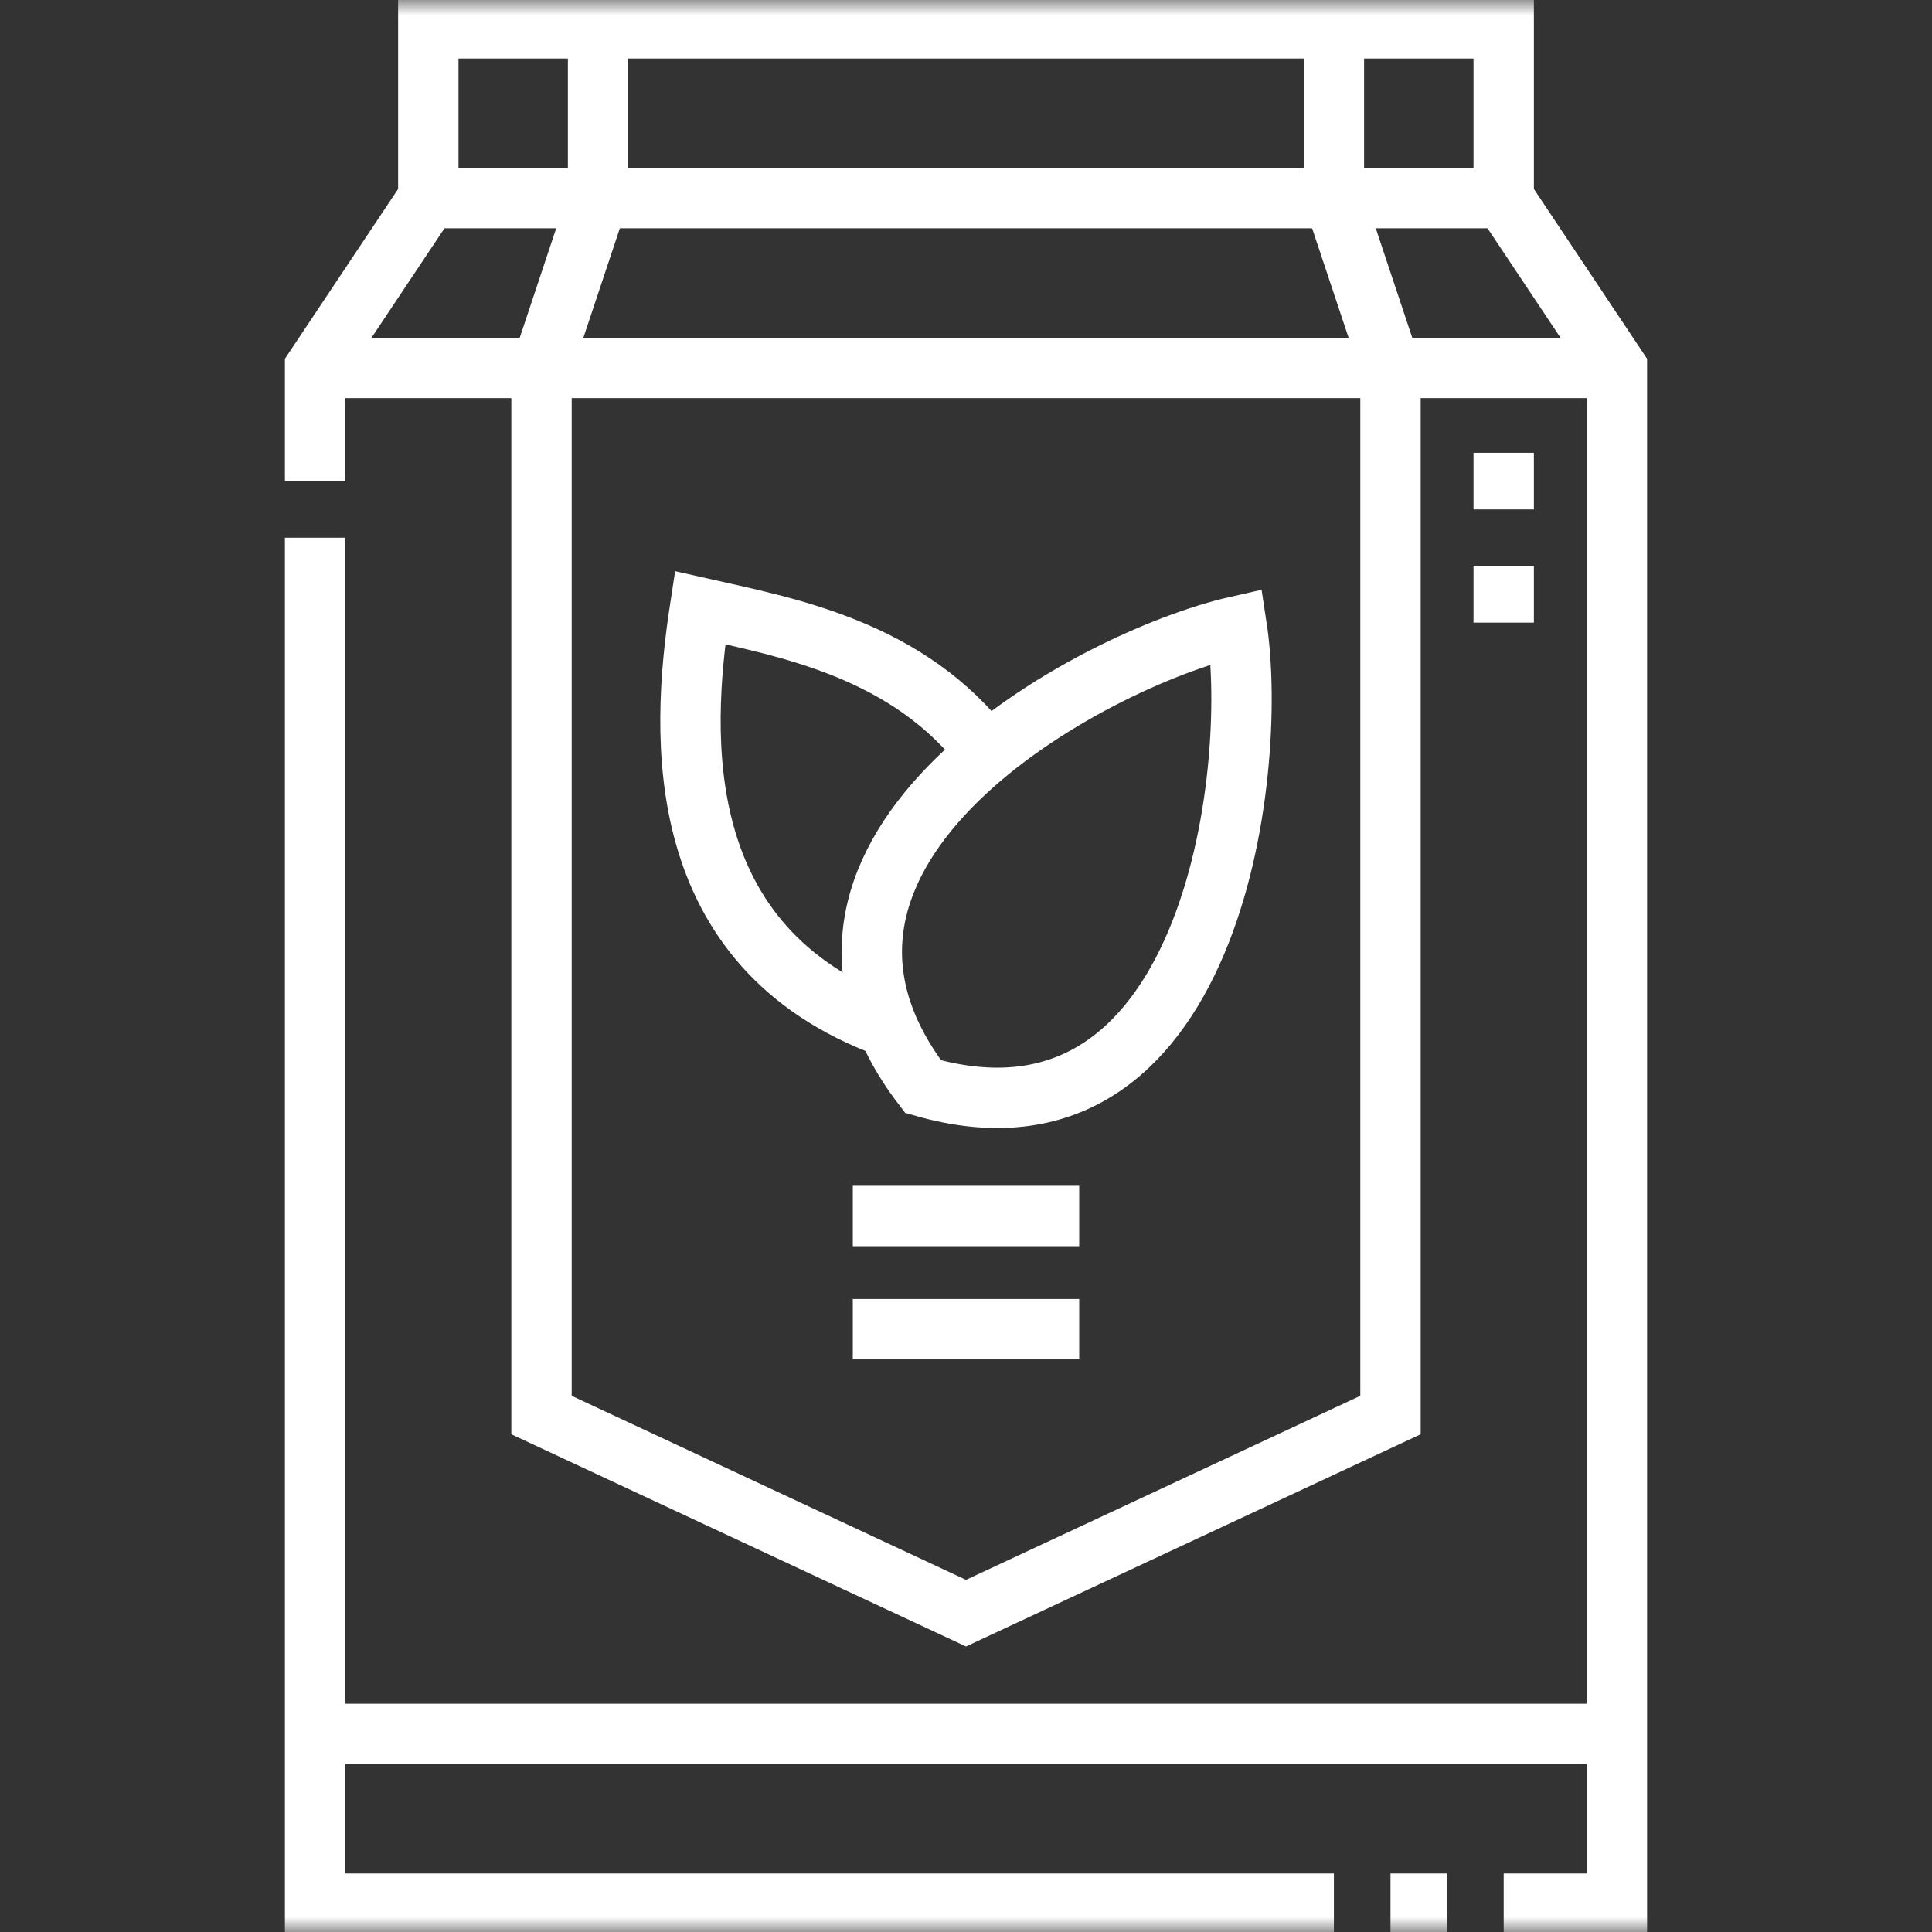
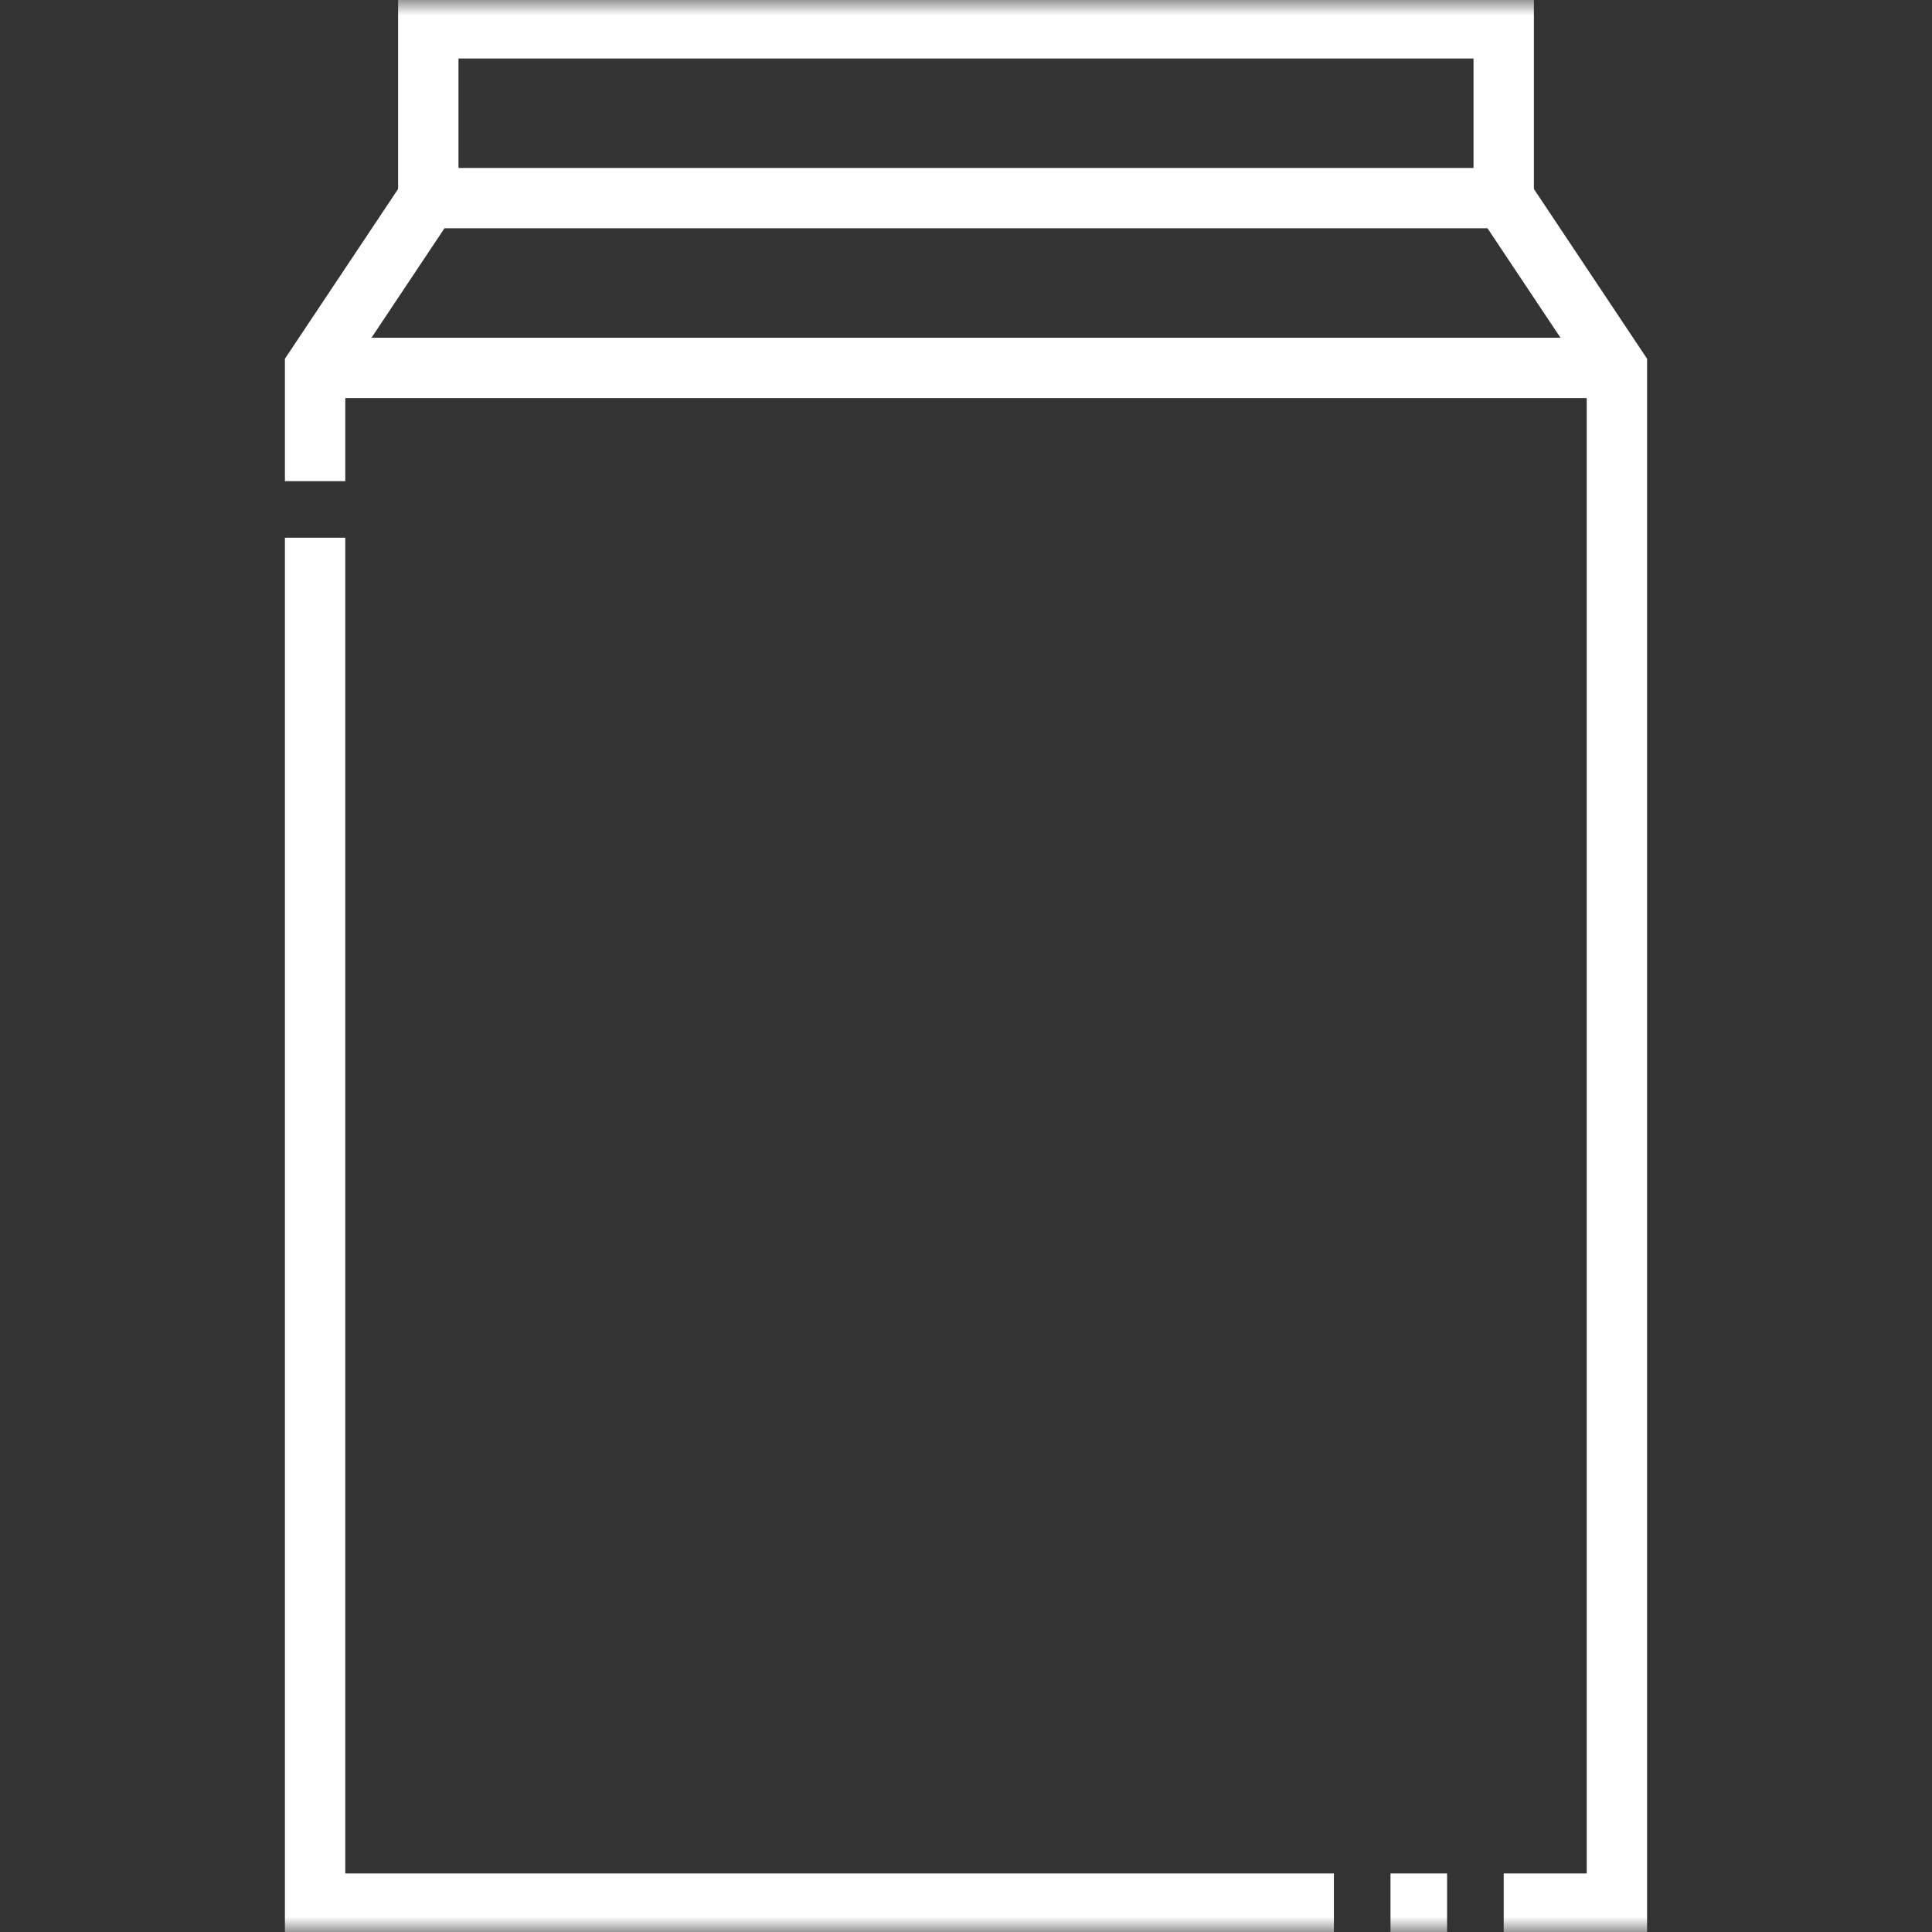
<svg xmlns="http://www.w3.org/2000/svg" width="64" height="64" viewBox="0 0 64 64" fill="none">
  <rect x="0" y="0" width="64" height="64" fill="#333333" stroke="none" />
  <mask id="mask0_2277_4403" style="mask-type:luminance" maskUnits="userSpaceOnUse" x="0" y="0" width="64" height="64">
    <path d="M0 0H64V64H0V0Z" fill="white" />
  </mask>
  <g mask="url(#mask0_2277_4403)">
    <path d="M14.188 6.562V0.938H49.812V6.562" stroke="white" stroke-width="2" stroke-miterlimit="22.926" />
    <path d="M10.438 15.938V12.188L14.188 6.563H49.812L53.562 12.188V63.062H49.812M44.187 63.062H10.438V17.813M47.937 63.062H46.062" stroke="white" stroke-width="2" stroke-miterlimit="22.926" />
  </g>
  <path d="M10.438 12.188H53.562" stroke="white" stroke-width="2" stroke-miterlimit="22.926" />
  <mask id="mask1_2277_4403" style="mask-type:luminance" maskUnits="userSpaceOnUse" x="0" y="0" width="64" height="64">
    <path d="M0 0H64V64H0V0Z" fill="white" />
  </mask>
  <g mask="url(#mask1_2277_4403)">
-     <path d="M44.187 0.938V6.563L46.062 12.188V46.875L32 53.438L17.938 46.875V12.188L19.812 6.563V0.938" stroke="white" stroke-width="2" stroke-miterlimit="22.926" />
-   </g>
-   <path d="M10.438 57.438H53.562" stroke="white" stroke-width="2" stroke-miterlimit="22.926" />
+     </g>
  <mask id="mask2_2277_4403" style="mask-type:luminance" maskUnits="userSpaceOnUse" x="0" y="0" width="64" height="64">
-     <path d="M0 0H64V64H0V0Z" fill="white" />
-   </mask>
+     </mask>
  <g mask="url(#mask2_2277_4403)">
    <path d="M30.579 35.995C40.099 38.732 41.717 25.64 40.966 20.749C36.14 21.84 24.548 28.137 30.579 35.995Z" stroke="white" stroke-width="2" stroke-miterlimit="22.926" />
-     <path d="M29.411 34.028C22.219 31.38 22.532 24.423 23.19 20.133C26.005 20.77 30.116 21.489 32.696 24.943" stroke="white" stroke-width="2" stroke-miterlimit="22.926" />
    <path d="M28.25 44.031H35.75M28.25 40.281H35.75" stroke="white" stroke-width="2" stroke-miterlimit="2.613" />
    <path d="M49.812 20.625V18.75M49.812 16.875V15" stroke="white" stroke-width="2" stroke-miterlimit="2.613" />
  </g>
</svg>